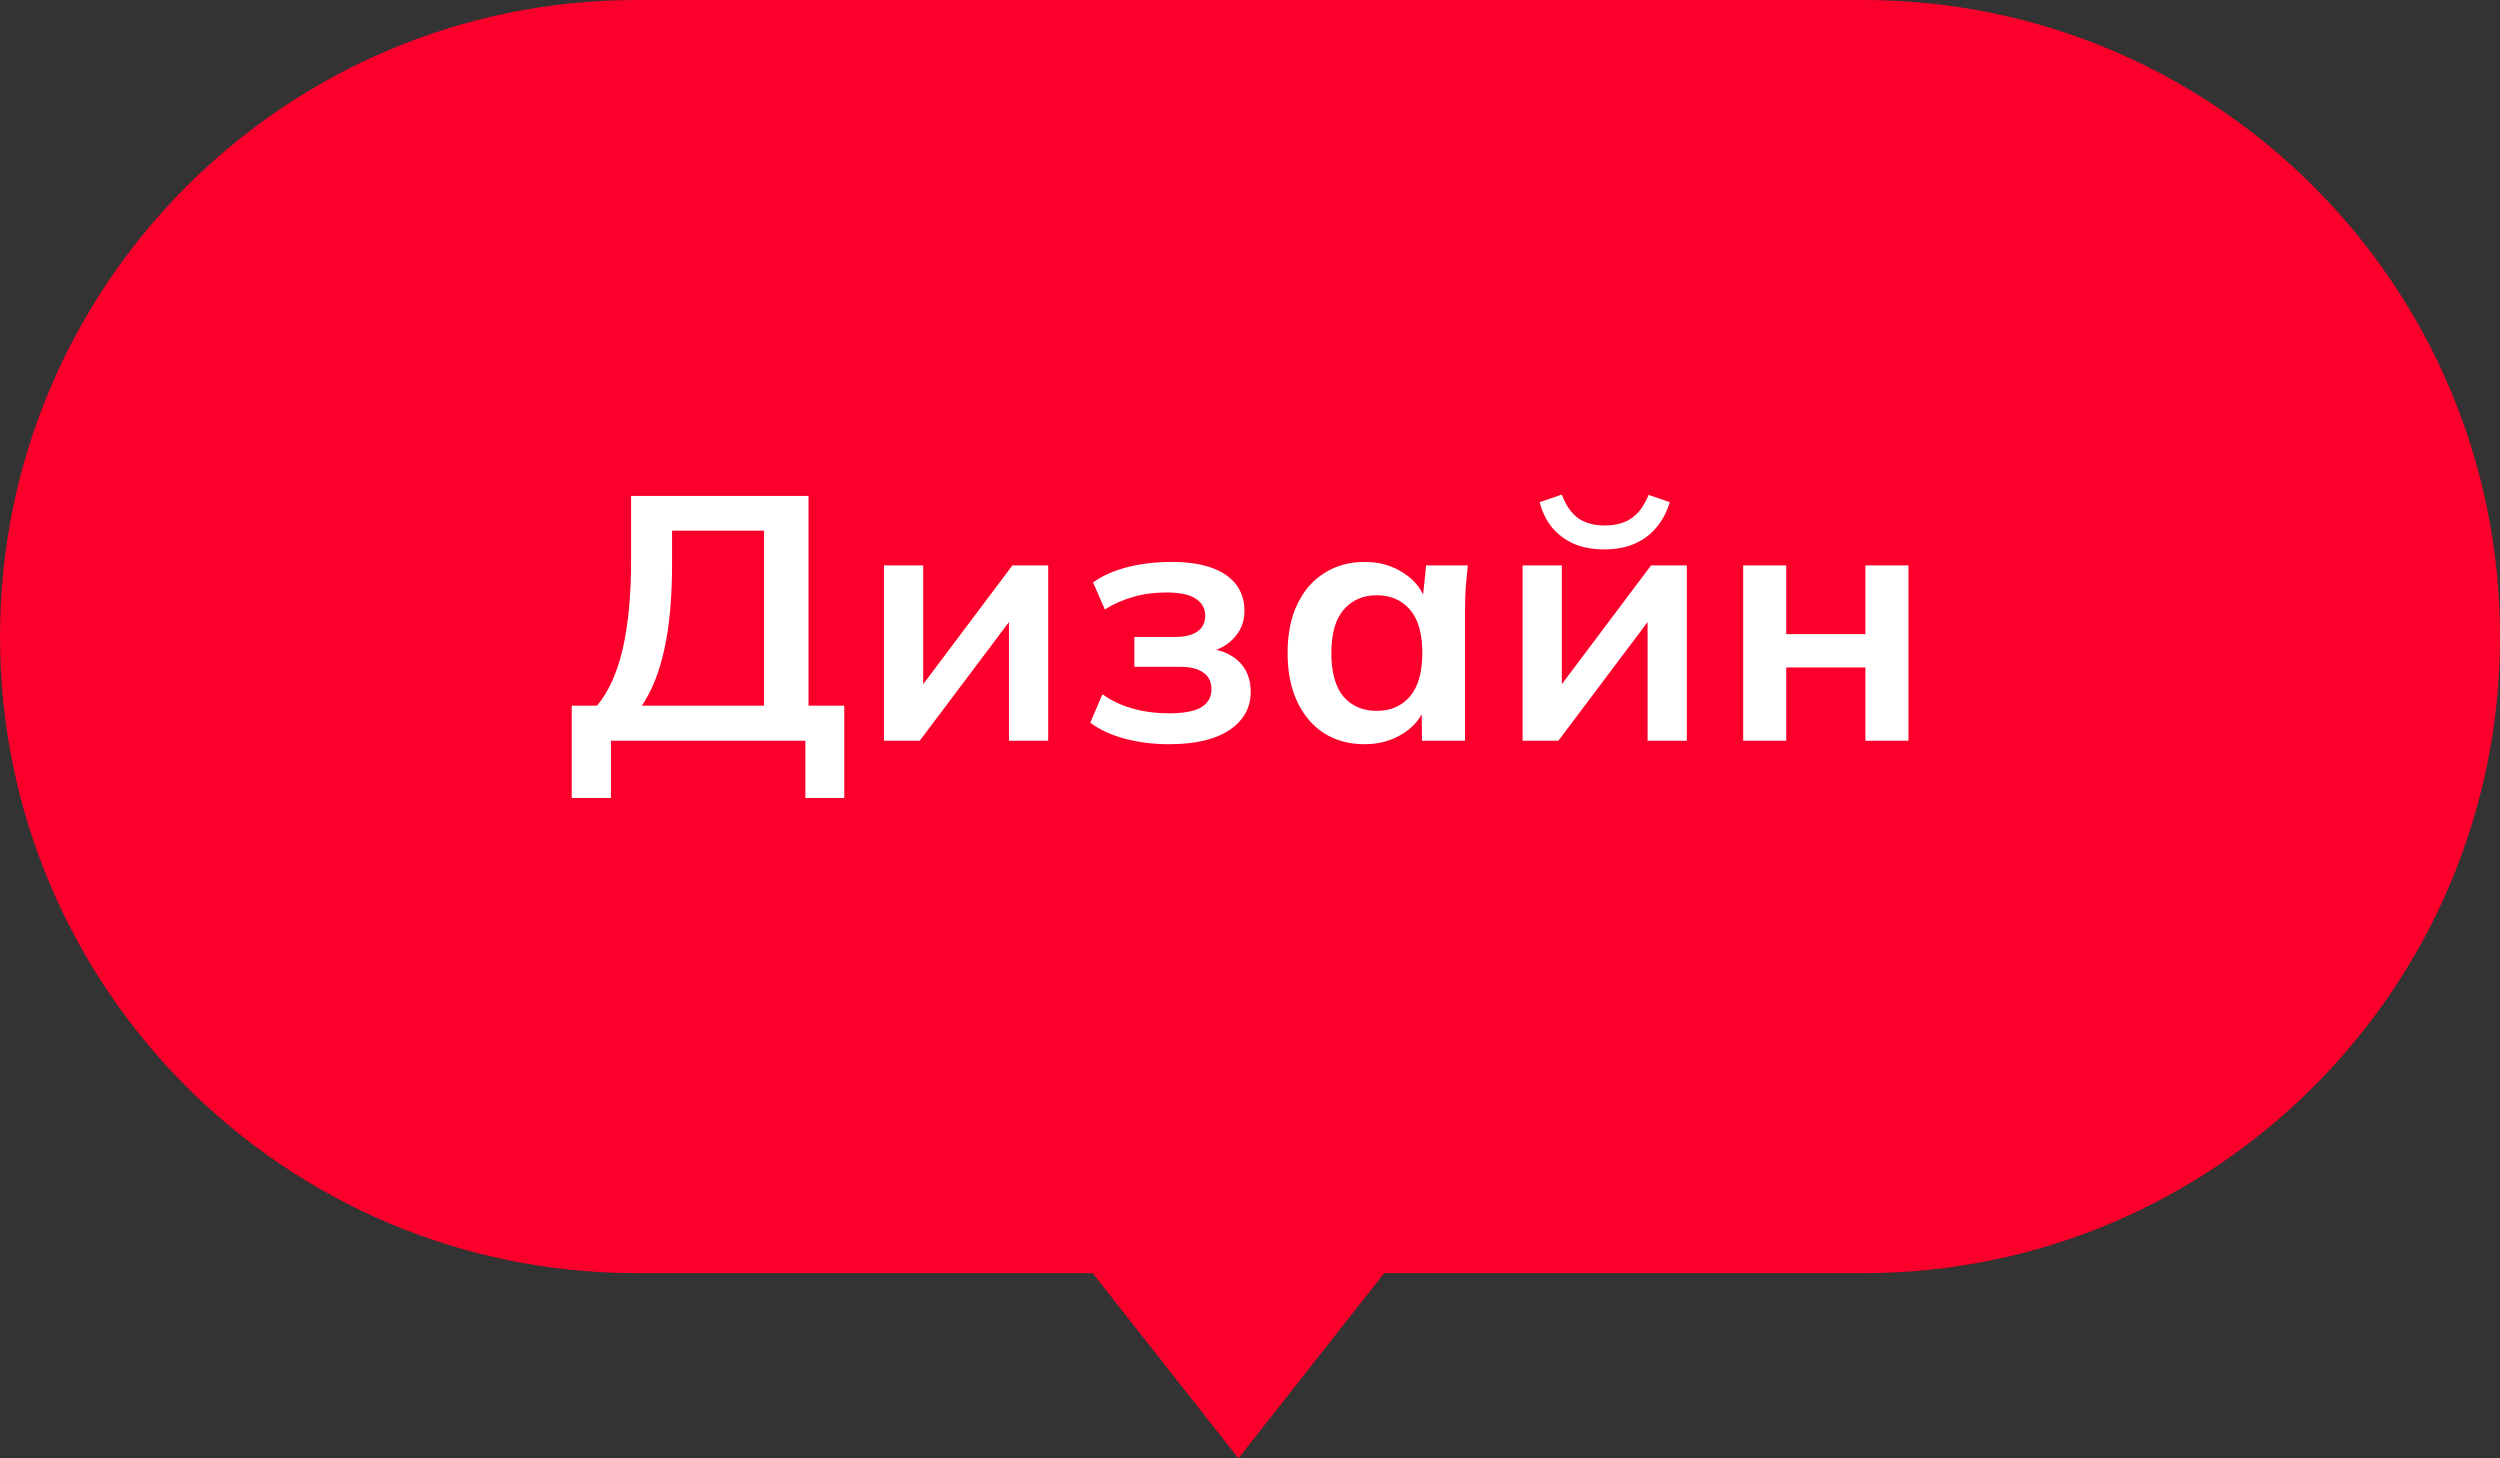
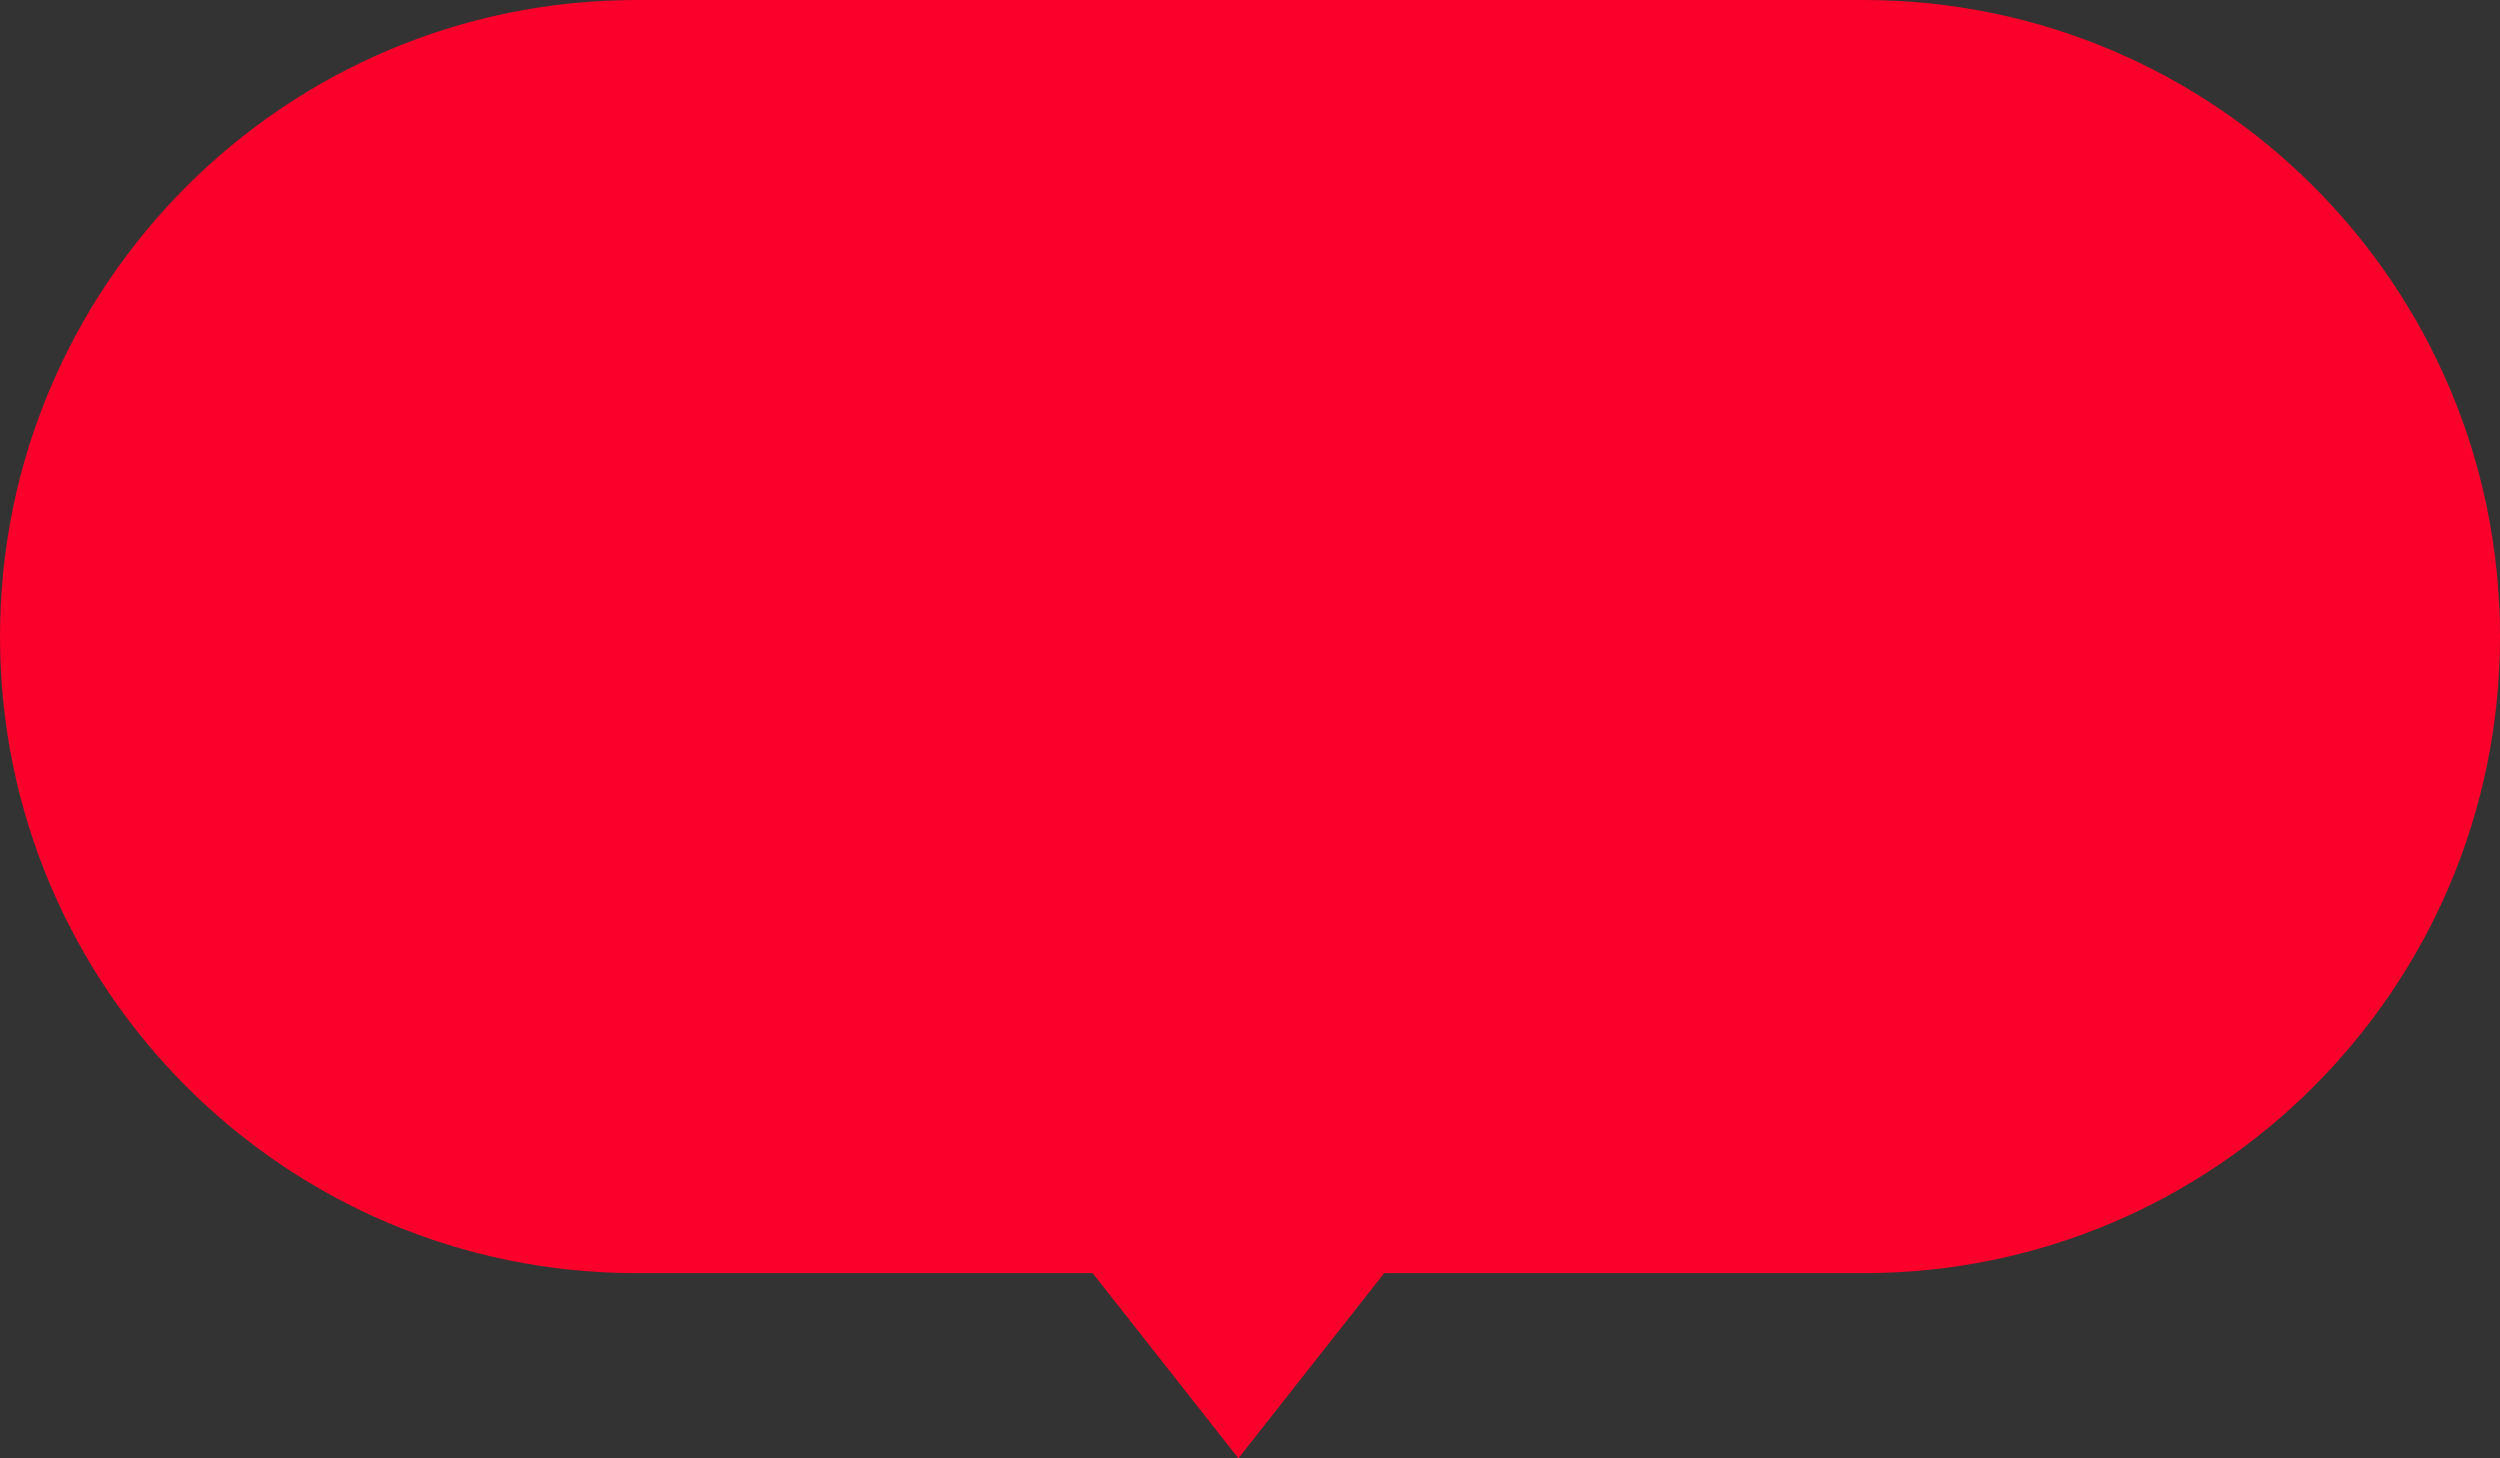
<svg xmlns="http://www.w3.org/2000/svg" width="108" height="63" viewBox="0 0 108 63" fill="none">
  <rect x="0" y="0" width="108" height="63" fill="#333333" stroke="none" />
  <path fill-rule="evenodd" clip-rule="evenodd" d="M27.5 0C12.312 0 0 12.312 0 27.5C0 42.688 12.312 55 27.5 55H47.202L53.5 63L59.798 55H80.5C95.688 55 108 42.688 108 27.5C108 12.312 95.688 0 80.5 0H27.5Z" fill="#FA002A" />
-   <path d="M24.698 34.475V30.485H25.793C26.293 29.885 26.663 29.065 26.903 28.025C27.143 26.985 27.263 25.705 27.263 24.185V21.425H34.928V30.485H36.473V34.475H34.793V32H26.393V34.475H24.698ZM27.728 30.485H33.008V22.925H29.033V24.365C29.033 25.815 28.923 27.035 28.703 28.025C28.493 29.015 28.168 29.835 27.728 30.485ZM38.187 32V24.425H39.882V30.155H39.432L43.737 24.425H45.282V32H43.587V26.255H44.052L39.732 32H38.187ZM50.505 32.15C49.825 32.15 49.185 32.07 48.585 31.91C47.995 31.75 47.5 31.52 47.1 31.22L47.625 29.99C47.995 30.26 48.425 30.465 48.915 30.605C49.415 30.745 49.94 30.815 50.49 30.815C51.13 30.815 51.595 30.73 51.885 30.56C52.185 30.38 52.335 30.12 52.335 29.78C52.335 29.46 52.22 29.22 51.99 29.06C51.76 28.89 51.42 28.805 50.97 28.805H49.005V27.515H50.79C51.2 27.515 51.515 27.435 51.735 27.275C51.955 27.115 52.065 26.89 52.065 26.6C52.065 26.29 51.93 26.045 51.66 25.865C51.4 25.685 50.97 25.595 50.37 25.595C49.85 25.595 49.375 25.66 48.945 25.79C48.515 25.91 48.11 26.09 47.73 26.33L47.22 25.16C47.63 24.87 48.125 24.65 48.705 24.5C49.295 24.35 49.935 24.275 50.625 24.275C51.635 24.275 52.41 24.46 52.95 24.83C53.49 25.2 53.76 25.725 53.76 26.405C53.76 26.865 53.6 27.26 53.28 27.59C52.97 27.92 52.55 28.125 52.02 28.205V27.995C52.64 28.035 53.13 28.22 53.49 28.55C53.85 28.88 54.03 29.325 54.03 29.885C54.03 30.575 53.725 31.125 53.115 31.535C52.505 31.945 51.635 32.15 50.505 32.15ZM58.954 32.15C58.294 32.15 57.714 31.995 57.214 31.685C56.714 31.365 56.324 30.91 56.044 30.32C55.764 29.73 55.624 29.025 55.624 28.205C55.624 27.385 55.764 26.685 56.044 26.105C56.324 25.515 56.714 25.065 57.214 24.755C57.714 24.435 58.294 24.275 58.954 24.275C59.594 24.275 60.154 24.435 60.634 24.755C61.124 25.065 61.449 25.485 61.609 26.015H61.444L61.609 24.425H63.409C63.379 24.735 63.349 25.05 63.319 25.37C63.299 25.69 63.289 26.005 63.289 26.315V32H61.429L61.414 30.44H61.594C61.434 30.96 61.109 31.375 60.619 31.685C60.129 31.995 59.574 32.15 58.954 32.15ZM59.479 30.71C60.069 30.71 60.544 30.505 60.904 30.095C61.264 29.675 61.444 29.045 61.444 28.205C61.444 27.365 61.264 26.74 60.904 26.33C60.544 25.92 60.069 25.715 59.479 25.715C58.889 25.715 58.414 25.92 58.054 26.33C57.694 26.74 57.514 27.365 57.514 28.205C57.514 29.045 57.689 29.675 58.039 30.095C58.399 30.505 58.879 30.71 59.479 30.71ZM65.776 32V24.425H67.471V30.155H67.021L71.326 24.425H72.871V32H71.176V26.255H71.641L67.321 32H65.776ZM69.316 23.735C68.816 23.735 68.376 23.655 67.996 23.495C67.616 23.325 67.301 23.09 67.051 22.79C66.801 22.48 66.621 22.115 66.511 21.695L67.471 21.365C67.641 21.825 67.876 22.165 68.176 22.385C68.476 22.595 68.861 22.7 69.331 22.7C69.801 22.7 70.186 22.595 70.486 22.385C70.786 22.175 71.031 21.84 71.221 21.38L72.136 21.695C71.926 22.365 71.576 22.875 71.086 23.225C70.606 23.565 70.016 23.735 69.316 23.735ZM75.305 32V24.425H77.165V27.395H80.585V24.425H82.445V32H80.585V28.835H77.165V32H75.305Z" fill="white" />
</svg>